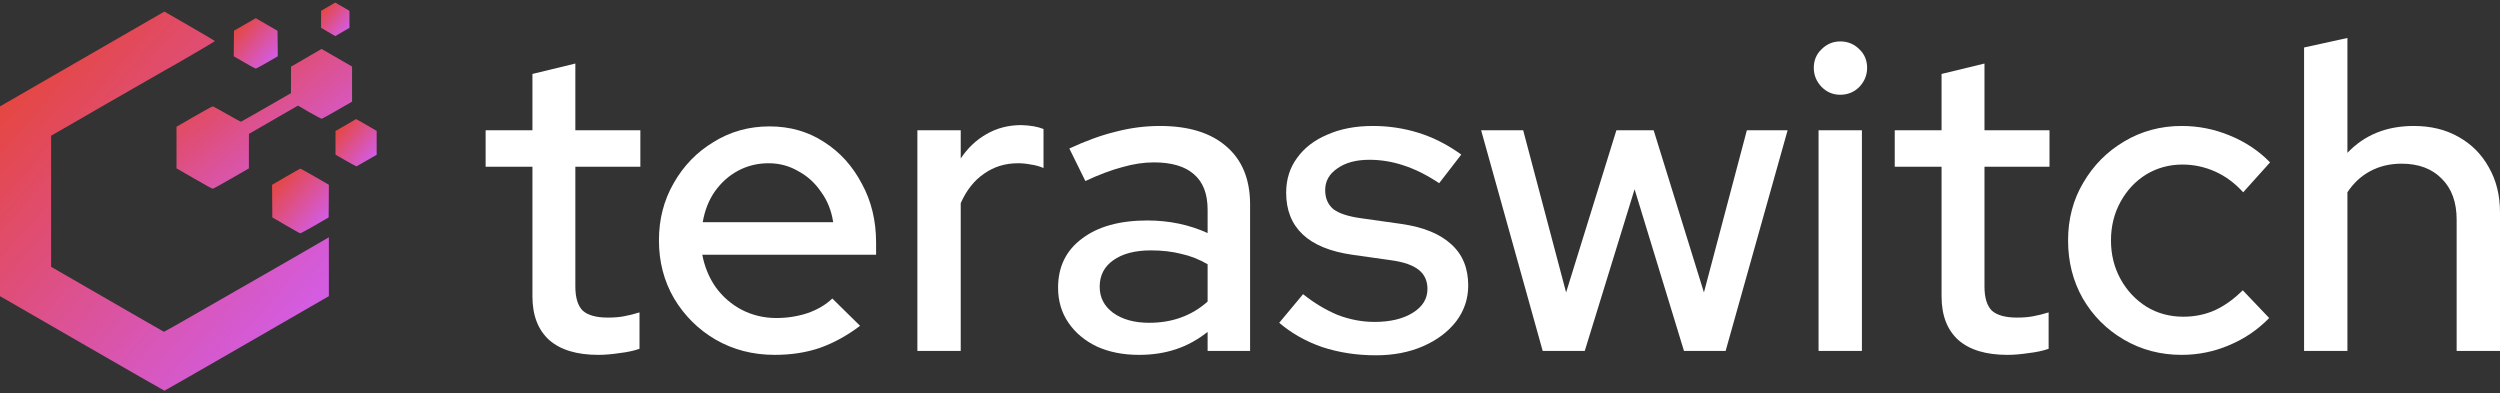
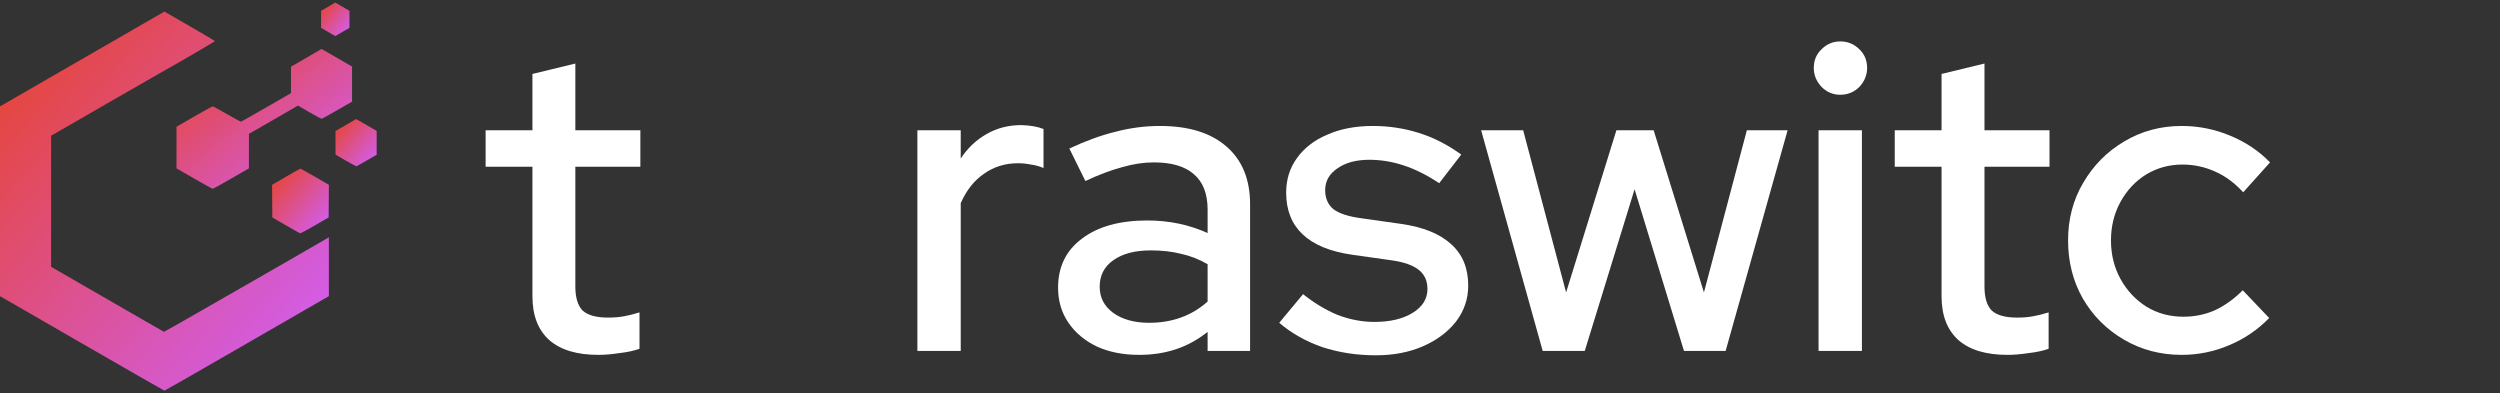
<svg xmlns="http://www.w3.org/2000/svg" width="445" height="70" viewBox="0 0 445 70" fill="none">
  <rect x="0" y="0" width="445" height="70" fill="#333333" stroke="none" />
  <defs>
    <linearGradient id="heliusorangedipperpurplestandard" x1="0%" y1="0%" x2="100%" y2="100%">
      <stop offset="0%" style="stop-color:#e84326;stop-opacity:1" />
      <stop offset="100%" style="stop-color:#d060ff;stop-opacity:1" />
    </linearGradient>
  </defs>
  <path d="M58.413 1.191L57.149 1.923V3.439V4.947L57.949 5.419C58.388 5.68 58.96 6.008 59.213 6.152L59.684 6.421L60.94 5.688L62.203 4.956V3.439V1.932L61.403 1.46C60.965 1.199 60.392 0.871 60.139 0.727L59.668 0.458L58.413 1.191Z" fill="url(#heliusorangedipperpurplestandard)" />
  <path d="M14.631 10.498L0 18.938V35.825V52.713L14.588 61.128C22.615 65.76 29.219 69.542 29.269 69.542C29.32 69.542 35.924 65.76 43.951 61.128L58.539 52.713V47.466V42.227L58.354 42.345C57.916 42.623 43.47 50.944 43.083 51.138C42.856 51.256 39.655 53.092 35.974 55.215C32.293 57.337 29.236 59.064 29.185 59.056C29.126 59.039 24.586 56.436 19.095 53.261L9.097 47.491V35.825V24.16L19.061 18.415C24.536 15.257 29.303 12.528 29.649 12.342C30.946 11.652 38.257 7.39 38.257 7.314C38.257 7.263 33.852 4.686 29.733 2.328L29.269 2.058L14.631 10.498Z" fill="url(#heliusorangedipperpurplestandard)" />
-   <path d="M43.589 4.349L41.651 5.461L41.626 7.743L41.609 10.018L43.479 11.104C44.515 11.711 45.433 12.199 45.526 12.199C45.618 12.199 46.536 11.702 47.572 11.104L49.442 10.018L49.425 7.752L49.4 5.486L47.909 4.619C47.084 4.138 46.216 3.633 45.972 3.498L45.526 3.237L43.589 4.349Z" fill="url(#heliusorangedipperpurplestandard)" />
  <path d="M55.338 9.816C54.294 10.422 53.073 11.13 52.626 11.391L51.801 11.862V14.221L51.792 16.579L47.404 19.106C44.995 20.496 42.965 21.641 42.898 21.658C42.839 21.675 41.71 21.069 40.405 20.311C39.099 19.561 37.954 18.938 37.861 18.938C37.768 18.938 36.277 19.755 34.559 20.748L31.417 22.559V26.265V29.971L34.559 31.782C36.277 32.776 37.768 33.593 37.861 33.593C37.954 33.593 39.444 32.776 41.163 31.782L44.304 29.971V26.897L44.313 23.823L46.941 22.315C48.39 21.481 50.352 20.353 51.304 19.797L53.047 18.794L55.094 19.991C56.257 20.656 57.208 21.161 57.292 21.136C57.368 21.119 58.615 20.428 60.047 19.603L62.666 18.095V14.97V11.846L60.207 10.422C58.851 9.647 57.621 8.94 57.486 8.855L57.233 8.712L55.338 9.816Z" fill="url(#heliusorangedipperpurplestandard)" />
  <path d="M61.554 22.256L59.718 23.317V25.423V27.529L61.546 28.582C62.557 29.163 63.408 29.626 63.45 29.609C63.492 29.601 64.317 29.129 65.286 28.565L67.046 27.546V25.423V23.301L65.471 22.383C64.595 21.886 63.778 21.414 63.635 21.33L63.382 21.195L61.554 22.256Z" fill="url(#heliusorangedipperpurplestandard)" />
  <path d="M50.891 31.462L48.432 32.894L48.449 35.8L48.474 38.698L50.874 40.096C52.197 40.862 53.334 41.511 53.41 41.528C53.494 41.553 54.614 40.947 56.021 40.138L58.497 38.698L58.522 35.8L58.539 32.894L56.054 31.454C54.69 30.662 53.519 30.014 53.46 30.014C53.41 30.022 52.247 30.671 50.891 31.462Z" fill="url(#heliusorangedipperpurplestandard)" />
  <path d="M106.501 63.166C102.694 63.166 99.788 62.292 97.782 60.543C95.776 58.742 94.773 56.144 94.773 52.749V29.675H86.441V23.193H94.773V13.162L102.412 11.309V23.193H113.985V29.675H102.412V50.974C102.412 52.98 102.849 54.42 103.723 55.295C104.649 56.118 106.141 56.53 108.198 56.53C109.278 56.53 110.23 56.453 111.053 56.298C111.927 56.144 112.853 55.912 113.83 55.604V62.086C112.801 62.446 111.593 62.703 110.204 62.858C108.867 63.063 107.632 63.166 106.501 63.166Z" fill="white" />
-   <path d="M137.891 63.166C134.034 63.166 130.536 62.266 127.399 60.465C124.312 58.665 121.844 56.221 119.992 53.134C118.192 50.048 117.291 46.601 117.291 42.794C117.291 39.038 118.166 35.643 119.915 32.608C121.663 29.521 124.03 27.077 127.013 25.277C129.996 23.425 133.314 22.499 136.966 22.499C140.618 22.499 143.858 23.425 146.687 25.277C149.516 27.077 151.753 29.547 153.399 32.685C155.097 35.772 155.945 39.27 155.945 43.18V45.34H125.007C125.418 47.501 126.216 49.43 127.399 51.128C128.633 52.826 130.176 54.163 132.028 55.141C133.931 56.118 135.988 56.607 138.2 56.607C140.103 56.607 141.929 56.324 143.678 55.758C145.478 55.141 146.97 54.266 148.153 53.134L153.091 57.996C150.776 59.745 148.384 61.057 145.915 61.931C143.498 62.755 140.823 63.166 137.891 63.166ZM125.084 39.553H148.307C147.999 37.495 147.278 35.694 146.147 34.151C145.067 32.556 143.704 31.322 142.058 30.447C140.463 29.521 138.714 29.058 136.811 29.058C134.857 29.058 133.057 29.495 131.41 30.37C129.765 31.245 128.376 32.479 127.244 34.074C126.164 35.617 125.444 37.444 125.084 39.553Z" fill="white" />
  <path d="M163.294 62.472V23.193H171.009V28.209C172.244 26.357 173.761 24.917 175.561 23.888C177.413 22.807 179.496 22.267 181.81 22.267C183.405 22.319 184.717 22.55 185.745 22.962V29.907C185.025 29.598 184.279 29.392 183.508 29.29C182.736 29.135 181.965 29.058 181.193 29.058C178.93 29.058 176.924 29.675 175.175 30.91C173.426 32.093 172.038 33.843 171.009 36.157V62.472H163.294Z" fill="white" />
  <path d="M202.765 63.166C199.936 63.166 197.441 62.677 195.281 61.7C193.12 60.671 191.423 59.257 190.189 57.456C188.954 55.655 188.337 53.572 188.337 51.205C188.337 47.501 189.751 44.594 192.58 42.485C195.409 40.325 199.293 39.244 204.231 39.244C208.088 39.244 211.663 39.99 214.955 41.482V37.315C214.955 34.485 214.132 32.376 212.486 30.987C210.891 29.598 208.525 28.904 205.388 28.904C203.588 28.904 201.71 29.187 199.755 29.753C197.801 30.267 195.615 31.09 193.197 32.222L190.343 26.434C193.326 25.045 196.104 24.042 198.675 23.425C201.247 22.756 203.845 22.422 206.468 22.422C211.56 22.422 215.495 23.631 218.272 26.049C221.101 28.466 222.516 31.913 222.516 36.389V62.472H214.955V59.076C213.206 60.465 211.329 61.494 209.323 62.163C207.317 62.832 205.131 63.166 202.765 63.166ZM195.744 51.051C195.744 52.954 196.541 54.498 198.135 55.681C199.781 56.864 201.916 57.456 204.539 57.456C206.596 57.456 208.474 57.147 210.171 56.53C211.92 55.912 213.515 54.961 214.955 53.675V47.038C213.463 46.164 211.894 45.546 210.248 45.186C208.654 44.775 206.854 44.569 204.848 44.569C202.019 44.569 199.781 45.16 198.135 46.343C196.541 47.475 195.744 49.044 195.744 51.051Z" fill="white" />
  <path d="M244.908 63.243C241.513 63.243 238.324 62.755 235.341 61.777C232.409 60.748 229.863 59.308 227.703 57.456L231.946 52.363C233.952 53.958 236.01 55.192 238.118 56.067C240.279 56.89 242.464 57.301 244.675 57.301C247.454 57.301 249.718 56.761 251.466 55.681C253.214 54.601 254.089 53.186 254.089 51.437C254.089 49.996 253.575 48.864 252.547 48.041C251.517 47.218 249.924 46.652 247.761 46.343L240.664 45.34C236.755 44.775 233.824 43.566 231.869 41.714C229.914 39.862 228.937 37.392 228.937 34.306C228.937 31.939 229.58 29.881 230.866 28.132C232.152 26.331 233.952 24.942 236.267 23.965C238.581 22.936 241.282 22.422 244.367 22.422C247.197 22.422 249.924 22.833 252.547 23.656C255.17 24.479 257.689 25.766 260.106 27.515L256.171 32.608C254.011 31.167 251.902 30.113 249.846 29.444C247.839 28.775 245.807 28.441 243.752 28.441C241.385 28.441 239.481 28.955 238.041 29.984C236.601 30.961 235.881 32.248 235.881 33.843C235.881 35.283 236.37 36.415 237.347 37.238C238.376 38.009 240.047 38.55 242.362 38.858L249.461 39.862C253.369 40.427 256.327 41.636 258.332 43.488C260.339 45.289 261.343 47.733 261.343 50.819C261.343 53.186 260.623 55.321 259.182 57.224C257.74 59.076 255.786 60.543 253.318 61.623C250.848 62.703 248.045 63.243 244.908 63.243Z" fill="white" />
  <path d="M274.601 62.472L263.643 23.193H271.127L278.766 52.054L287.717 23.193H294.352L303.3 52.054L310.939 23.193H318.193L307.16 62.472H299.751L290.956 33.688L282.085 62.472H274.601Z" fill="white" />
  <path d="M323.704 62.472V23.193H331.42V62.472H323.704ZM327.563 16.866C326.276 16.866 325.17 16.402 324.244 15.476C323.318 14.499 322.855 13.367 322.855 12.081C322.855 10.744 323.318 9.637 324.244 8.763C325.17 7.837 326.276 7.374 327.563 7.374C328.899 7.374 330.031 7.837 330.957 8.763C331.883 9.637 332.346 10.744 332.346 12.081C332.346 13.367 331.883 14.499 330.957 15.476C330.031 16.402 328.899 16.866 327.563 16.866Z" fill="white" />
  <path d="M357.327 63.166C353.52 63.166 350.614 62.292 348.606 60.543C346.601 58.742 345.598 56.144 345.598 52.749V29.675H337.265V23.193H345.598V13.162L353.237 11.309V23.193H364.81V29.675H353.237V50.974C353.237 52.98 353.673 54.42 354.548 55.295C355.474 56.118 356.965 56.53 359.024 56.53C360.102 56.53 361.055 56.453 361.877 56.298C362.752 56.144 363.678 55.912 364.655 55.604V62.086C363.627 62.446 362.418 62.703 361.028 62.858C359.693 63.063 358.456 63.166 357.327 63.166Z" fill="white" />
  <path d="M388.331 63.166C384.576 63.166 381.155 62.266 378.069 60.465C374.983 58.665 372.539 56.221 370.741 53.134C368.99 50.048 368.117 46.601 368.117 42.794C368.117 38.987 369.017 35.566 370.818 32.531C372.617 29.444 375.034 27 378.069 25.2C381.155 23.348 384.576 22.422 388.331 22.422C391.313 22.422 394.169 22.988 396.894 24.119C399.672 25.251 402.065 26.846 404.07 28.904L399.287 34.228C397.796 32.582 396.123 31.347 394.271 30.524C392.419 29.701 390.492 29.29 388.484 29.29C386.118 29.29 383.958 29.881 382.004 31.064C380.101 32.248 378.583 33.868 377.451 35.926C376.321 37.984 375.754 40.273 375.754 42.794C375.754 45.315 376.321 47.604 377.451 49.662C378.583 51.72 380.128 53.366 382.082 54.601C384.036 55.784 386.222 56.375 388.639 56.375C390.644 56.375 392.523 55.99 394.271 55.218C396.021 54.395 397.668 53.212 399.209 51.668L403.915 56.607C401.859 58.716 399.466 60.337 396.741 61.468C394.065 62.6 391.262 63.166 388.331 63.166Z" fill="white" />
-   <path d="M410.126 62.472V8.454L417.84 6.757V27.206C420.876 24.016 424.81 22.422 429.644 22.422C432.68 22.422 435.329 23.065 437.591 24.351C439.906 25.637 441.708 27.437 442.993 29.753C444.331 32.068 445 34.743 445 37.778V62.472H437.283V39.09C437.283 36.003 436.408 33.585 434.66 31.836C432.912 30.036 430.52 29.135 427.484 29.135C425.428 29.135 423.576 29.573 421.93 30.447C420.284 31.322 418.922 32.582 417.84 34.228V62.472H410.126Z" fill="white" />
</svg>